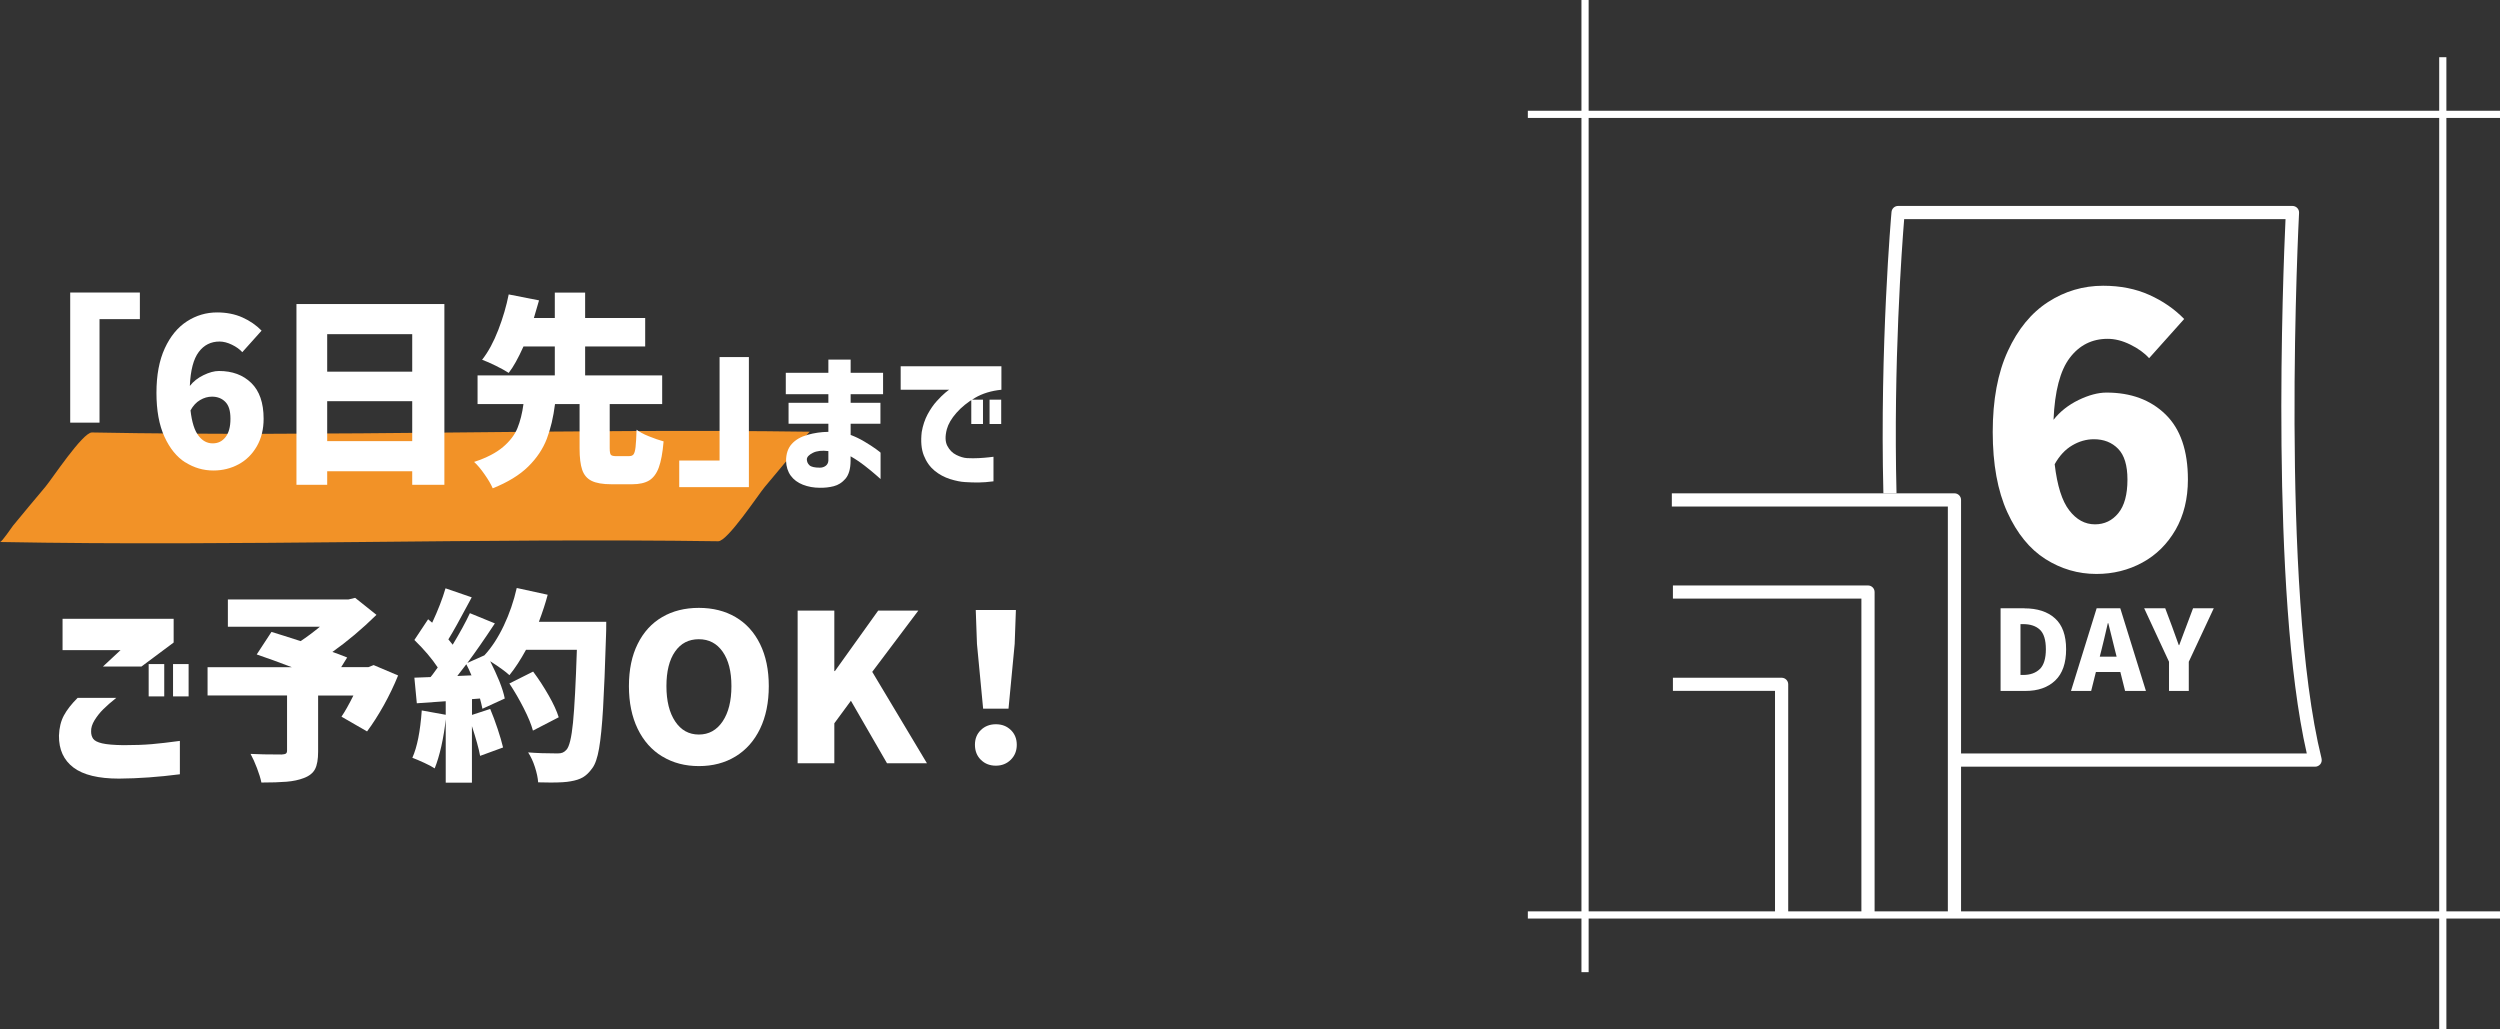
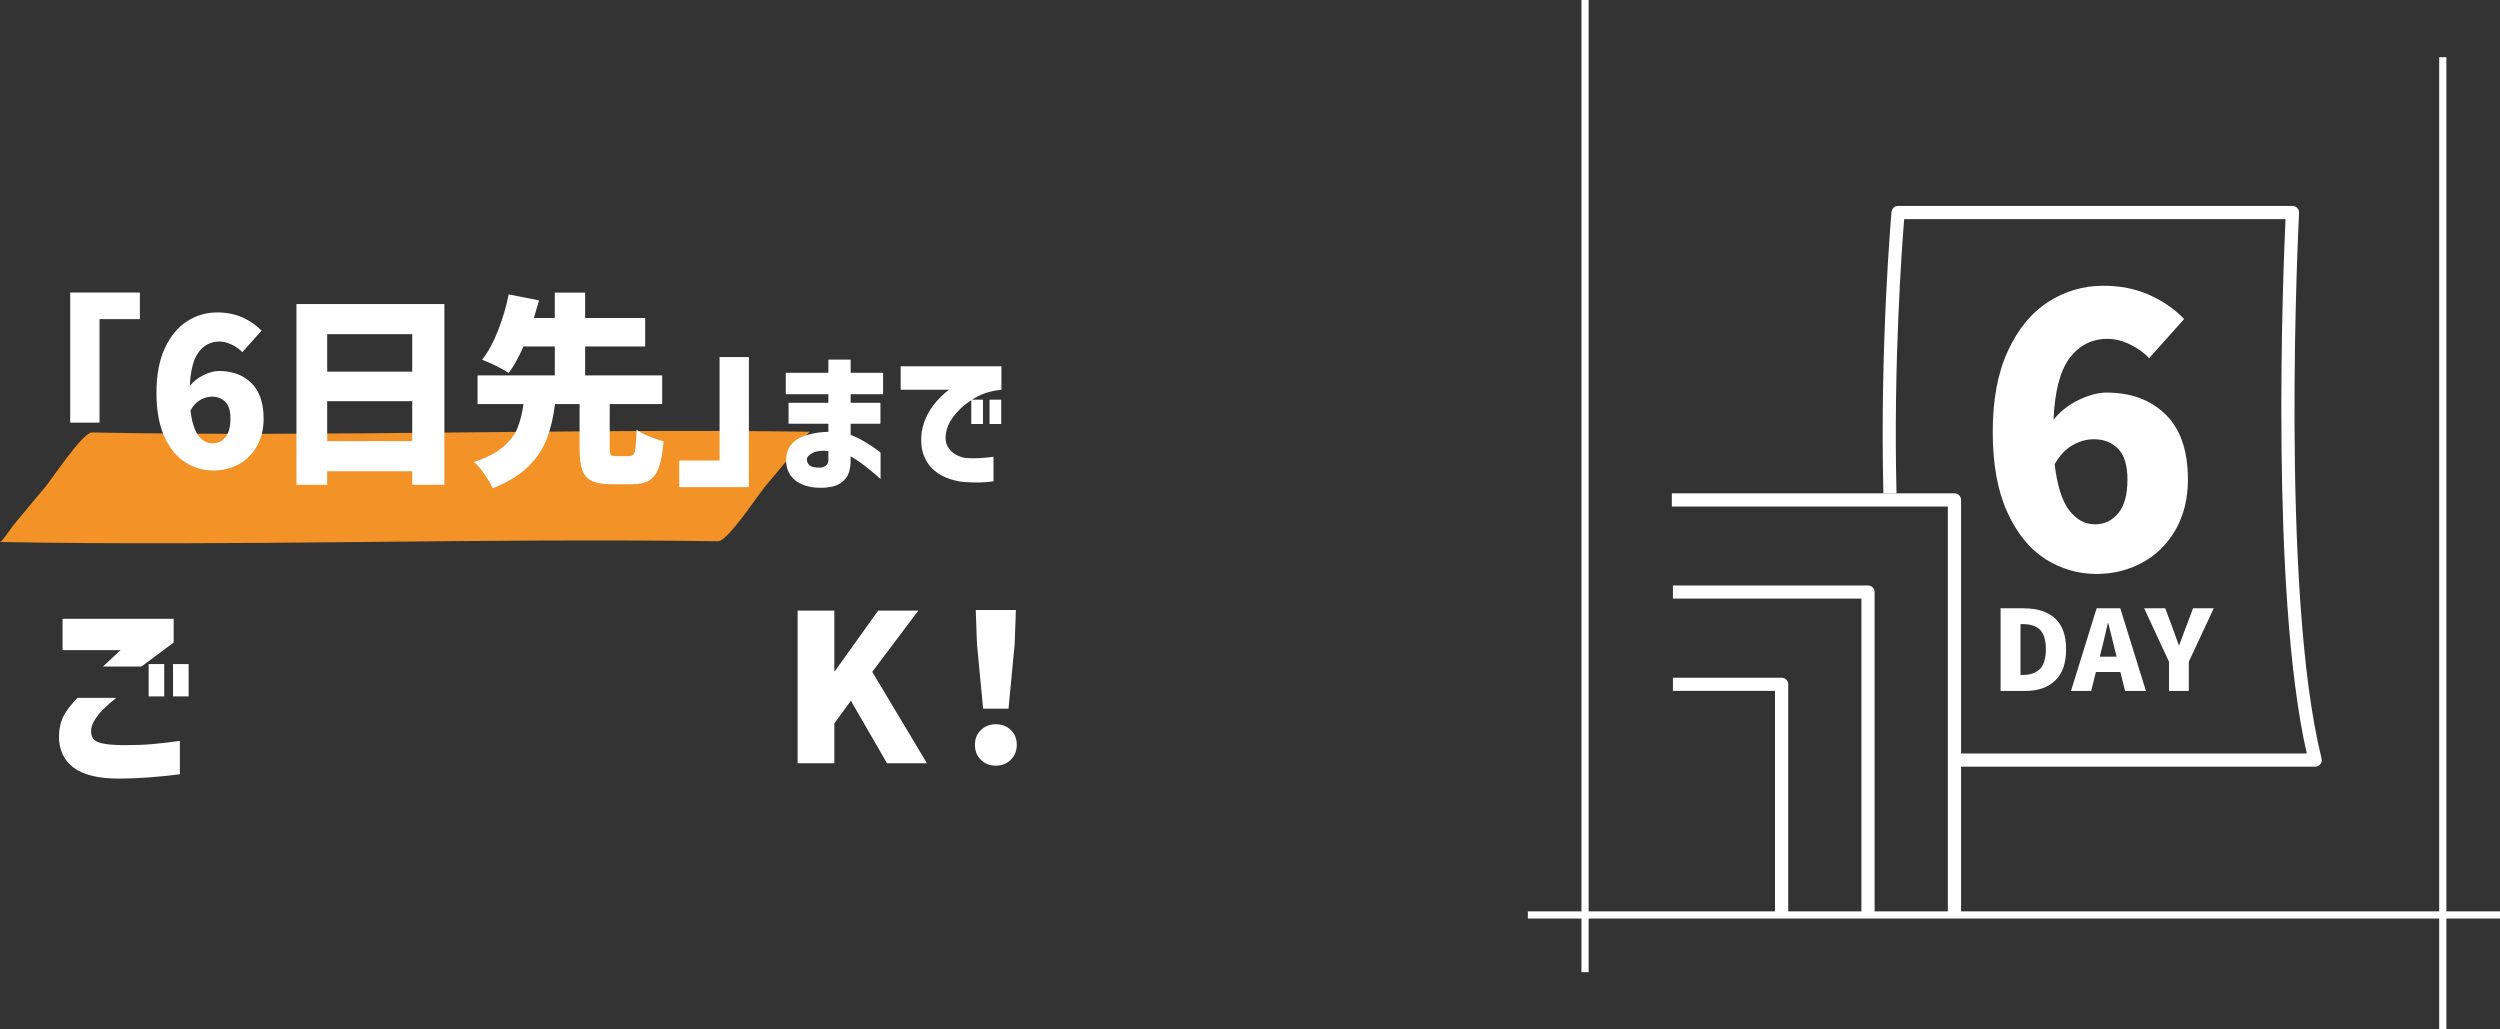
<svg xmlns="http://www.w3.org/2000/svg" id="_レイヤー_2" data-name="レイヤー 2" width="369.28" height="152.04" viewBox="0 0 369.28 152.04">
  <rect x="0" y="0" width="369.28" height="152.04" fill="#333333" stroke="none" />
  <defs>
    <style>
      .cls-1 {
        fill: #fff;
      }

      .cls-2 {
        fill: #f29227;
      }

      .cls-3 {
        fill: none;
        stroke: #fff;
        stroke-miterlimit: 10;
        stroke-width: 1.06px;
      }
    </style>
  </defs>
  <g id="_レイヤー_1-2" data-name="レイヤー 1">
    <g>
      <g>
        <g>
-           <path class="cls-2" d="M6.79,71.97c28.06.55,60.62-.78,106.09-.11" />
          <path class="cls-2" d="M0,80.06c35.36.66,70.73-.61,106.09-.11,1.37.02,5.93-6.9,6.87-8.02,1.6-1.91,3.2-3.81,4.78-5.74.27-.33,1.64-2.42,1.93-2.42-35.36-.5-70.73.78-106.09.11-1.36-.03-5.93,6.91-6.87,8.02-1.6,1.91-3.2,3.81-4.78,5.74-.27.33-1.64,2.42-1.93,2.42h0Z" />
        </g>
        <g>
          <path class="cls-1" d="M20.66,43.21v3.93h-5.96v15.29h-4.33v-19.22h10.29Z" />
          <path class="cls-1" d="M27.38,68.31c-1.27-.81-2.3-2.07-3.09-3.8-.79-1.73-1.18-3.89-1.18-6.49s.41-4.79,1.23-6.57,1.91-3.1,3.27-3.98c1.36-.88,2.85-1.32,4.46-1.32,1.39,0,2.64.25,3.74.74,1.1.49,2.04,1.15,2.83,1.95l-2.85,3.18c-.38-.42-.89-.79-1.53-1.1s-1.25-.47-1.83-.47c-1.27,0-2.3.51-3.07,1.54-.78,1.03-1.22,2.7-1.32,5.02.52-.67,1.2-1.2,2.03-1.6.83-.4,1.58-.61,2.27-.61,1.98,0,3.57.59,4.78,1.77,1.21,1.18,1.82,2.94,1.82,5.28,0,1.55-.33,2.91-1,4.07-.67,1.16-1.56,2.05-2.69,2.66s-2.37.92-3.72.92c-1.49,0-2.88-.4-4.15-1.21ZM29.56,59.09c-.57.33-1.04.84-1.42,1.53.2,1.74.59,2.98,1.18,3.74.58.76,1.28,1.13,2.09,1.13s1.4-.3,1.89-.91c.49-.61.74-1.51.74-2.72s-.25-1.98-.76-2.5c-.5-.51-1.16-.77-1.97-.77-.61,0-1.19.17-1.75.5Z" />
          <path class="cls-1" d="M43.79,44.91h21.85v26.7h-4.75v-2h-12.56v2h-4.54v-26.7ZM60.89,49.36h-12.56v5.54h12.56v-5.54ZM48.33,65.16h12.56v-5.9h-12.56v5.9Z" />
          <path class="cls-1" d="M92.97,67.37c.28,0,.49-.09.62-.27.13-.18.23-.54.29-1.07.06-.53.11-1.39.15-2.56.4.32,1,.65,1.8.97.8.32,1.53.58,2.19.76-.14,1.68-.38,2.96-.71,3.86s-.81,1.53-1.42,1.91c-.62.37-1.45.56-2.5.56h-3.09c-1.27,0-2.24-.17-2.91-.5-.67-.33-1.13-.87-1.39-1.62-.26-.75-.39-1.81-.39-3.18v-6.54h-3.63c-.24,1.94-.65,3.65-1.21,5.13-.57,1.48-1.48,2.85-2.75,4.1-1.27,1.25-3.02,2.32-5.24,3.21-.26-.61-.67-1.3-1.21-2.07-.54-.78-1.06-1.39-1.54-1.83,1.84-.6,3.26-1.34,4.28-2.21,1.02-.87,1.73-1.8,2.13-2.8.4-1,.7-2.17.88-3.53h-6.78v-4.24h11.41v-4.27h-4.63c-.77,1.72-1.49,3.02-2.18,3.9-.5-.32-1.15-.68-1.92-1.06-.78-.38-1.45-.68-2.01-.88.91-1.15,1.7-2.62,2.39-4.4.69-1.79,1.2-3.54,1.54-5.25l4.48.88c-.4,1.39-.66,2.26-.76,2.6h3.09v-3.75h4.48v3.75h8.87v4.21h-8.87v4.27h11.38v4.24h-7.75v6.51c0,.52.06.85.17.98.11.13.37.2.77.2h1.97Z" />
          <path class="cls-1" d="M100.33,71.97v-3.94h5.96v-15.29h4.33v19.22h-10.29Z" />
          <path class="cls-1" d="M116.48,62.59v-3.09h5.88v-1.27h-6.29v-3.16h6.29v-1.95h3.29v1.95h4.79v3.16h-4.79v1.27h4.4v3.09h-4.4v1.66c.67.24,1.35.57,2.04.98s1.26.78,1.7,1.1c.44.33.67.5.68.53v3.9s-.24-.22-.68-.6c-.44-.39-.99-.84-1.66-1.36s-1.36-.99-2.09-1.4v.7c-.01,1.18-.27,2.05-.76,2.62-.49.57-1.07.93-1.73,1.1-.66.17-1.34.24-2.05.23-.89,0-1.73-.15-2.5-.45s-1.37-.75-1.8-1.34-.66-1.32-.69-2.18c0-1.04.28-1.88.84-2.5s1.34-1.07,2.33-1.35c.99-.28,2.02-.43,3.08-.44v-1.2h-5.88ZM121.11,69.08c.32,0,.6-.09.84-.26s.38-.43.41-.76v-1.43c-.95-.12-1.72-.03-2.29.26-.58.29-.87.61-.89.94,0,.35.12.64.38.89.25.24.77.36,1.55.36Z" />
          <path class="cls-1" d="M133.03,54.1h14.89v3.47c-1.5.15-2.8.55-3.89,1.19-1.1.64-2.01,1.38-2.75,2.22s-1.21,1.65-1.42,2.42c-.27,1.03-.25,1.85.07,2.46.32.61.76,1.06,1.33,1.34.57.28,1.09.44,1.58.47.61.03,1.19.03,1.75,0,.56-.03,1.06-.07,1.49-.12.43-.05.65-.08.67-.08v3.63c-.83.11-1.57.16-2.2.17-.64,0-1.29-.01-1.98-.06-.63-.03-1.38-.18-2.22-.44-.85-.27-1.62-.68-2.3-1.24s-1.22-1.31-1.59-2.25c-.37-.94-.47-2.1-.31-3.47.17-.97.46-1.84.87-2.61.42-.77.87-1.43,1.36-1.96.49-.54.91-.95,1.26-1.24.35-.29.54-.43.57-.43h-7.17v-3.47ZM143.47,62.63v-3.59h1.73v3.59h-1.73ZM146.17,62.63v-3.59h1.72v3.59h-1.72Z" />
          <path class="cls-1" d="M11.46,103.08h5.72c-.79.63-1.43,1.19-1.92,1.68-.5.49-.92,1.03-1.29,1.62-.36.59-.54,1.15-.51,1.7,0,.4.1.75.3,1.04.2.29.64.52,1.32.68.68.16,1.73.25,3.16.27,1.63,0,3.03-.05,4.18-.15,1.15-.1,2.53-.26,4.15-.48v4.93c-3.11.4-6.1.62-8.99.64-3.03,0-5.27-.54-6.72-1.63-1.45-1.09-2.17-2.66-2.15-4.72.04-1.17.29-2.17.74-3,.45-.83,1.12-1.68,2.01-2.57ZM20.9,98.45h-5.69l2.6-2.42h-8.57v-4.63h16.41v3.51l-4.75,3.54ZM21.96,102.87v-4.78h2.3v4.78h-2.3ZM25.56,102.87v-4.78h2.3v4.78h-2.3Z" />
-           <path class="cls-1" d="M58.79,99.81c-.59,1.45-1.29,2.91-2.1,4.37-.82,1.46-1.64,2.75-2.47,3.86l-3.78-2.18c.5-.73,1.09-1.77,1.76-3.12h-5.21v8.29c0,1.13-.15,1.99-.45,2.57-.3.58-.86,1.03-1.67,1.33-.73.28-1.57.46-2.54.54-.97.08-2.21.12-3.72.12-.12-.61-.34-1.32-.65-2.13-.31-.82-.63-1.52-.95-2.1,1.09.06,2.62.09,4.6.09.3-.02.51-.06.62-.14.11-.07.17-.22.17-.44v-8.14h-11.74v-4.18h12.44c-1.8-.69-3.52-1.31-5.18-1.88l2.18-3.33c1.07.32,2.5.78,4.3,1.36.89-.58,1.84-1.29,2.85-2.12h-13.59v-4.03h17.8l1-.24,3.15,2.51c-2.14,2.1-4.31,3.92-6.51,5.48.54.18,1.27.45,2.18.82l-.88,1.42h4.03l.76-.3,3.63,1.54Z" />
-           <path class="cls-1" d="M89.55,91.82c0,.97-.01,1.62-.03,1.97-.14,4.66-.29,8.27-.44,10.84-.15,2.56-.35,4.54-.59,5.93-.24,1.39-.58,2.36-1,2.91-.44.62-.91,1.07-1.39,1.35s-1.09.47-1.82.59c-.61.12-1.58.18-2.94.18-.81,0-1.42-.01-1.85-.03-.04-.65-.2-1.39-.47-2.24-.27-.85-.61-1.57-1.01-2.18,1.23.1,2.68.15,4.36.15.3,0,.55-.04.74-.12s.38-.22.56-.42c.42-.44.75-1.78.97-4.01.22-2.23.41-5.82.57-10.76h-7.51c-.79,1.45-1.6,2.7-2.45,3.75-.56-.52-1.51-1.21-2.84-2.06.5.99.95,1.97,1.35,2.95.39.98.66,1.83.8,2.56l-3.3,1.51c-.1-.48-.22-.99-.36-1.51l-1.18.09v2.33l2.69-.88c.38.91.75,1.89,1.1,2.95.35,1.06.62,1.97.8,2.74l-3.39,1.24c-.2-1.09-.61-2.55-1.21-4.39v8.35h-3.87v-9.38c-.14,1.37-.36,2.7-.65,4-.29,1.29-.62,2.38-.98,3.27-.36-.24-.88-.52-1.56-.83s-1.26-.56-1.74-.74c.71-1.57,1.17-3.9,1.39-6.99l3.54.64v-2l-4.27.3-.36-3.78,2.39-.09c.16-.18.38-.47.67-.88l.39-.54c-.85-1.29-2-2.64-3.45-4.06l2.03-3.06.6.51c.87-1.86,1.52-3.55,1.97-5.08l3.87,1.33-.39.73c-1.35,2.54-2.37,4.37-3.06,5.48l.64.79c1.07-1.78,1.92-3.33,2.54-4.66l3.69,1.51c-1.57,2.38-2.93,4.33-4.06,5.84l2.51-1.12c1.07-1.15,2.02-2.61,2.86-4.37.84-1.77,1.48-3.63,1.92-5.58l4.57,1c-.3,1.17-.74,2.5-1.3,4h9.93ZM69.64,99.75c-.28-.67-.53-1.21-.76-1.63-.65.85-1.09,1.42-1.33,1.73l2.09-.09ZM78.72,107.92c-.24-.91-.7-2.01-1.36-3.31s-1.37-2.52-2.12-3.65l3.51-1.76c.83,1.11,1.59,2.29,2.3,3.53.71,1.24,1.2,2.32,1.48,3.22l-3.81,1.97Z" />
-           <path class="cls-1" d="M97.82,111.74c-1.56-.95-2.77-2.31-3.63-4.09-.86-1.78-1.29-3.87-1.29-6.3s.43-4.5,1.29-6.23c.86-1.74,2.06-3.06,3.62-3.97,1.55-.91,3.36-1.36,5.42-1.36s3.86.45,5.42,1.36c1.55.91,2.76,2.23,3.62,3.98.86,1.75,1.29,3.82,1.29,6.22s-.43,4.52-1.29,6.3c-.86,1.78-2.07,3.14-3.63,4.09-1.56.95-3.36,1.42-5.4,1.42s-3.84-.47-5.4-1.42ZM106.74,106.56c.87-1.29,1.3-3.03,1.3-5.21s-.43-3.85-1.29-5.08c-.86-1.23-2.03-1.85-3.53-1.85s-2.66.61-3.51,1.83c-.85,1.22-1.27,2.92-1.27,5.1s.43,3.92,1.29,5.21c.86,1.29,2.02,1.94,3.5,1.94s2.64-.65,3.51-1.94Z" />
          <path class="cls-1" d="M117.82,112.74v-22.55h5.42v8.93h.09l6.39-8.93h5.93l-6.81,9.05,8.08,13.5h-5.9l-5.33-9.23-2.45,3.33v5.9h-5.42Z" />
          <path class="cls-1" d="M144.87,112.22c-.58-.58-.86-1.32-.86-2.21s.29-1.61.88-2.18c.58-.56,1.32-.85,2.21-.85s1.62.28,2.21.85c.58.56.88,1.29.88,2.18s-.29,1.62-.88,2.21c-.59.58-1.32.88-2.21.88s-1.65-.29-2.22-.88ZM145.22,104.68l-.91-9.56-.18-5.02h5.93l-.18,5.02-.91,9.56h-3.75Z" />
        </g>
      </g>
      <g>
        <g>
          <path class="cls-1" d="M342.92,112.03c-6.18-24.92-3.35-80.04-3.32-80.59.01-.27-.08-.53-.27-.72-.18-.19-.44-.3-.71-.3h-58.25c-.5,0-.92.38-.97.89-.03.31-1.74,19.71-1.2,41.57h1.94c-.48-19.16.8-36.46,1.13-40.51h56.33c-.35,7.59-2.28,55.18,3.14,78.93h-51.08v1.95h52.31c.3,0,.58-.14.77-.37.19-.24.25-.54.18-.83Z" />
          <path class="cls-1" d="M302.12,82.57c2.32,1.47,4.83,2.21,7.55,2.21,2.46,0,4.72-.56,6.78-1.68,2.06-1.12,3.69-2.74,4.91-4.85,1.21-2.11,1.82-4.58,1.82-7.42,0-4.26-1.1-7.47-3.31-9.62-2.21-2.15-5.11-3.22-8.71-3.22-1.25,0-2.63.37-4.14,1.1-1.51.74-2.74,1.71-3.69,2.92.18-4.23.98-7.28,2.4-9.15,1.42-1.87,3.28-2.81,5.6-2.81,1.07,0,2.18.28,3.34.85,1.16.57,2.09,1.24,2.78,2.01l5.18-5.79c-1.43-1.47-3.15-2.66-5.16-3.56-2-.9-4.27-1.35-6.81-1.35-2.94,0-5.65.8-8.13,2.4-2.48,1.6-4.47,4.02-5.95,7.25-1.49,3.23-2.23,7.22-2.23,11.96s.72,8.68,2.15,11.83c1.43,3.14,3.31,5.45,5.62,6.92ZM306.09,65.79c1.03-.61,2.1-.91,3.2-.91,1.47,0,2.66.47,3.58,1.41.92.94,1.38,2.45,1.38,4.55,0,2.21-.45,3.86-1.35,4.96-.9,1.1-2.05,1.65-3.45,1.65-1.47,0-2.74-.69-3.8-2.07-1.07-1.38-1.78-3.65-2.15-6.81.7-1.25,1.56-2.18,2.59-2.78Z" />
          <path class="cls-1" d="M299.02,89.85h-3.51v12.21h3.67c1.86,0,3.32-.51,4.4-1.54,1.08-1.03,1.61-2.57,1.61-4.62s-.55-3.58-1.64-4.56c-1.09-.99-2.61-1.48-4.54-1.48ZM301.31,98.82c-.59.58-1.42.88-2.47.88h-.39v-7.51h.39c1.07,0,1.9.28,2.48.83.58.55.88,1.51.88,2.88s-.3,2.34-.89,2.93Z" />
          <path class="cls-1" d="M309.7,89.85l-3.79,12.21h2.98l.7-2.8h3.61l.7,2.8h3.08l-3.79-12.21h-3.51ZM310.16,97l.26-1.03c.2-.78.51-2.08.93-3.92h.07l.46,1.85c.21.91.38,1.6.51,2.07l.26,1.03h-2.49Z" />
          <path class="cls-1" d="M322.62,93.36c-.12.32-.36.96-.72,1.93h-.07l-.98-2.72-1.02-2.72h-3.11l3.67,7.9v4.31h2.92v-4.31l3.69-7.9h-3.06l-1.02,2.72-.3.79Z" />
          <path class="cls-1" d="M289.67,111.29v-37.45c0-.54-.44-.97-.97-.97h-41.75v1.95h40.77v60.34h1.95v-23.86Z" />
          <path class="cls-1" d="M275.93,86.48h-28.82v.97h0v.97h27.84v46.72h1.95v-47.69c0-.54-.44-.97-.97-.97Z" />
          <path class="cls-1" d="M263.16,100.11h-16.05v.97h0v.97h15.08v33.1h1.95v-34.07c0-.54-.44-.97-.97-.97Z" />
        </g>
        <g>
          <line class="cls-3" x1="234.13" y1="143.6" x2="234.13" />
          <line class="cls-3" x1="369.28" y1="135.15" x2="225.68" y2="135.15" />
          <line class="cls-3" x1="360.83" y1="8.45" x2="360.83" y2="152.04" />
-           <line class="cls-3" x1="225.68" y1="16.89" x2="369.28" y2="16.89" />
        </g>
      </g>
    </g>
  </g>
</svg>